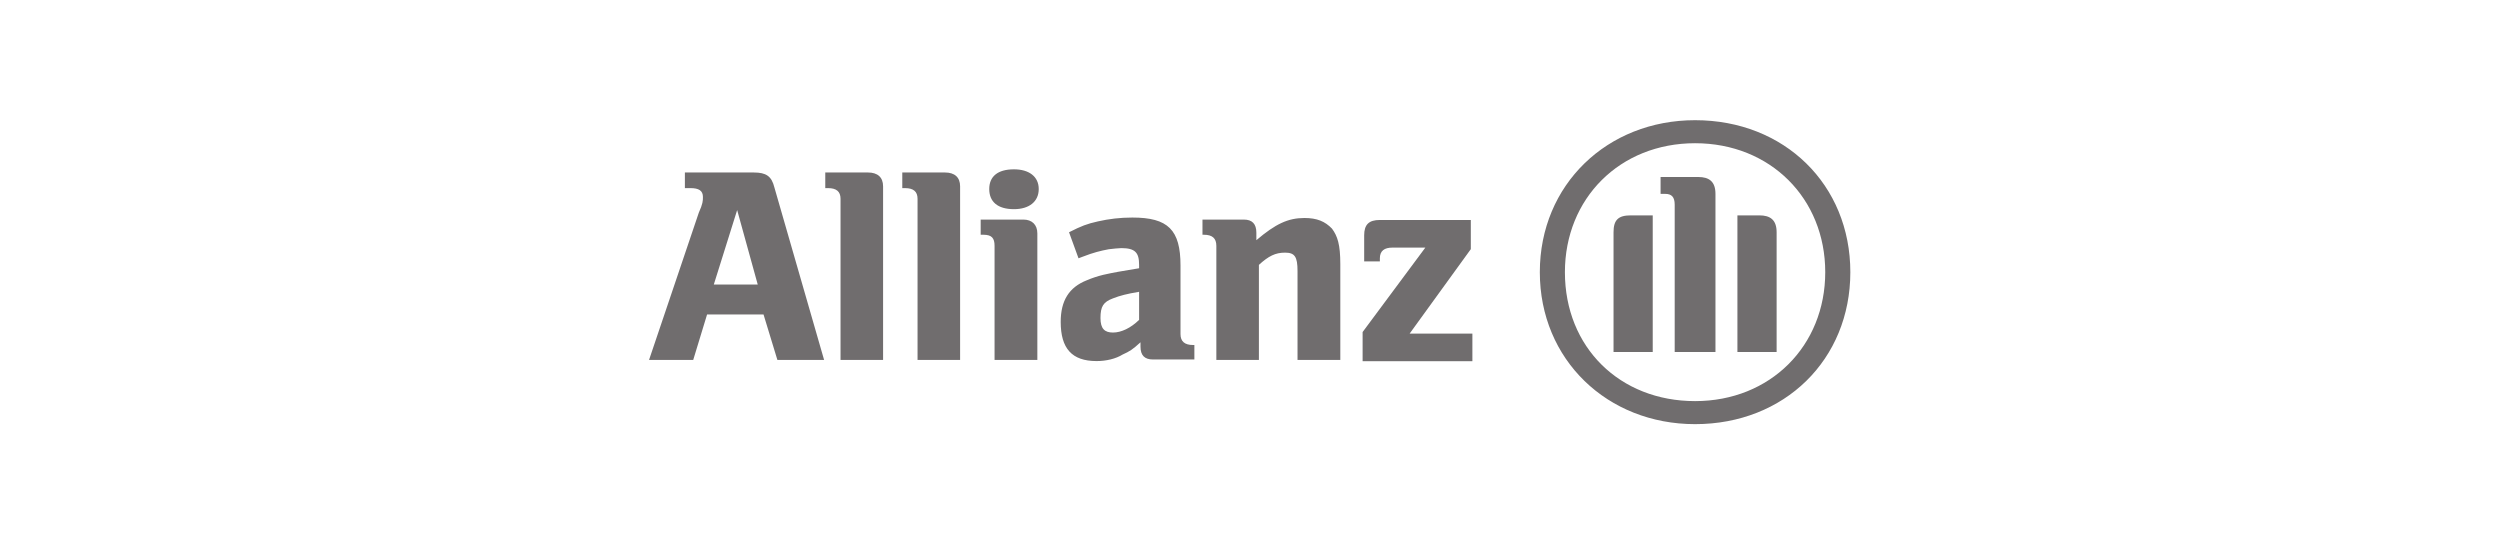
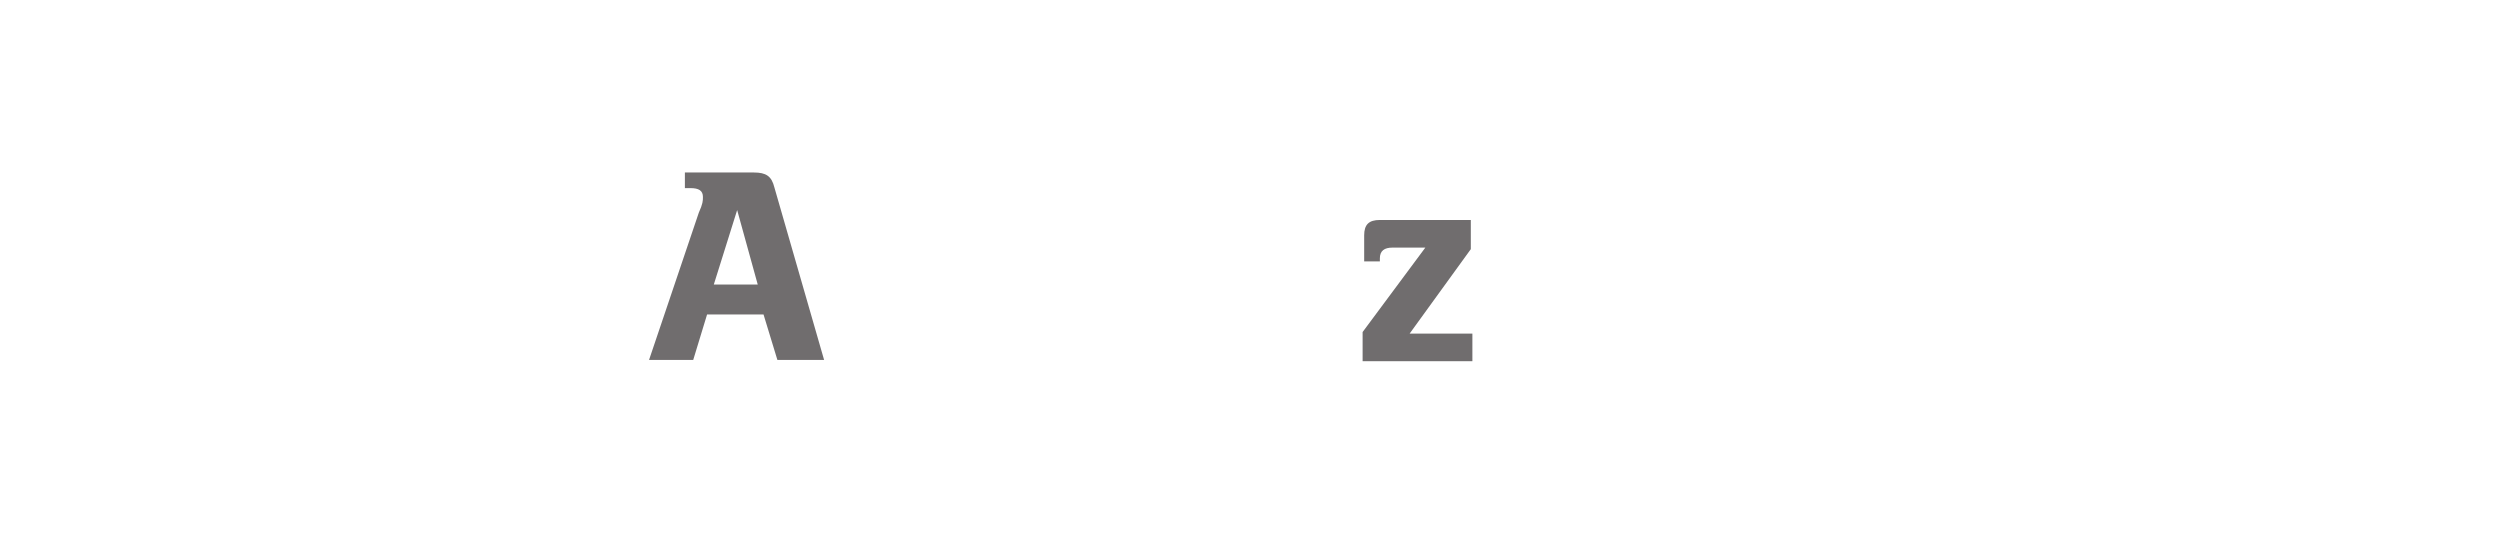
<svg xmlns="http://www.w3.org/2000/svg" width="312" height="68" viewBox="0 0 312 68" fill="none">
  <path d="M94.566 35.513H89.082L91.997 26.217L94.566 35.513ZM86.513 44.921L88.245 39.242H95.287L97.019 44.921H102.849L96.644 23.392C96.297 21.98 95.605 21.527 94.075 21.527H85.474V23.477H86.166C87.206 23.477 87.725 23.788 87.725 24.579C87.725 25.059 87.725 25.398 87.206 26.556L81 44.921" fill="#706D6E" />
-   <path d="M110.209 44.921V23.251C110.209 22.121 109.517 21.527 108.333 21.527H102.994V23.477H103.34C104.379 23.477 104.899 23.901 104.899 24.805V44.921M119.821 44.921V23.251C119.821 22.121 119.128 21.527 117.945 21.527H112.605V23.477H112.951C113.99 23.477 114.51 23.901 114.51 24.805V44.921" fill="#706D6E" />
-   <path d="M129.634 23.59C129.634 22.036 128.421 21.132 126.545 21.132C124.496 21.132 123.457 22.036 123.457 23.59C123.457 25.172 124.496 26.104 126.545 26.104C128.421 26.104 129.634 25.172 129.634 23.59ZM129.461 44.921V29.128C129.461 28.026 128.768 27.404 127.729 27.404H122.389V29.297H122.736C123.775 29.297 124.121 29.721 124.121 30.681V44.921M142.16 36.417V39.92C141.121 40.937 139.938 41.502 138.899 41.502C137.86 41.502 137.34 41.022 137.34 39.694C137.34 38.253 137.686 37.688 138.899 37.236C139.765 36.897 140.63 36.671 142.16 36.417ZM134.598 32.235L135.118 32.038C136.503 31.501 137.34 31.303 138.379 31.105C138.899 31.049 139.591 30.964 139.938 30.964C141.67 30.964 142.16 31.529 142.16 33.055V33.478C139.765 33.874 139.072 33.987 137.686 34.298C136.994 34.467 136.301 34.693 135.637 34.976C133.415 35.852 132.376 37.519 132.376 40.174C132.376 43.48 133.761 45.062 136.849 45.062C138.062 45.062 139.245 44.779 140.111 44.243C140.977 43.847 141.323 43.649 142.333 42.717V43.254C142.333 44.356 142.853 44.864 143.892 44.864H149.058V43.056H148.885C147.846 43.056 147.327 42.604 147.327 41.7V33.139C147.327 28.675 145.768 27.15 141.323 27.15C139.765 27.15 138.408 27.319 137.023 27.63C135.637 27.941 134.973 28.195 133.415 28.986M157.111 44.921V33.055C158.323 31.953 159.16 31.529 160.373 31.529C161.585 31.529 161.931 32.038 161.931 33.818V44.921H167.271V32.97C167.271 30.512 166.924 29.466 166.232 28.534C165.366 27.63 164.356 27.206 162.797 27.206C160.748 27.206 159.189 27.941 156.794 29.975V29.043C156.794 27.941 156.274 27.404 155.235 27.404H150.069V29.297H150.242C151.281 29.297 151.8 29.721 151.8 30.681V44.921" fill="#706D6E" />
  <path d="M183.754 41.63H175.925L183.558 31.093V27.453H172.207C170.837 27.453 170.249 28.028 170.249 29.369V32.626H172.207V32.242C172.207 31.285 172.794 30.901 173.772 30.901H177.882L170.054 41.438V45.078H183.754" fill="#706D6E" />
-   <path d="M214.09 43.929V24.196C214.09 22.663 213.307 22.089 211.937 22.089H207.24V24.196H207.827C208.61 24.196 209.002 24.579 209.002 25.537V43.929H214.09ZM216.83 43.929H221.723V28.985C221.723 27.453 220.94 26.878 219.57 26.878H216.83V43.929ZM206.261 43.929V26.878H203.521C201.956 26.878 201.369 27.453 201.369 28.985V43.929H206.261ZM227.79 33.967C227.79 43.163 220.94 50.059 211.546 50.059C202.152 50.059 195.301 43.354 195.301 33.967C195.301 24.771 202.152 17.874 211.546 17.874C220.94 17.874 227.79 24.771 227.79 33.967ZM230.922 33.967C230.922 23.047 222.702 15 211.546 15C200.586 15 192.17 23.047 192.17 33.967C192.17 44.887 200.586 52.933 211.546 52.933C222.702 52.933 230.922 44.887 230.922 33.967Z" fill="#706D6E" />
</svg>